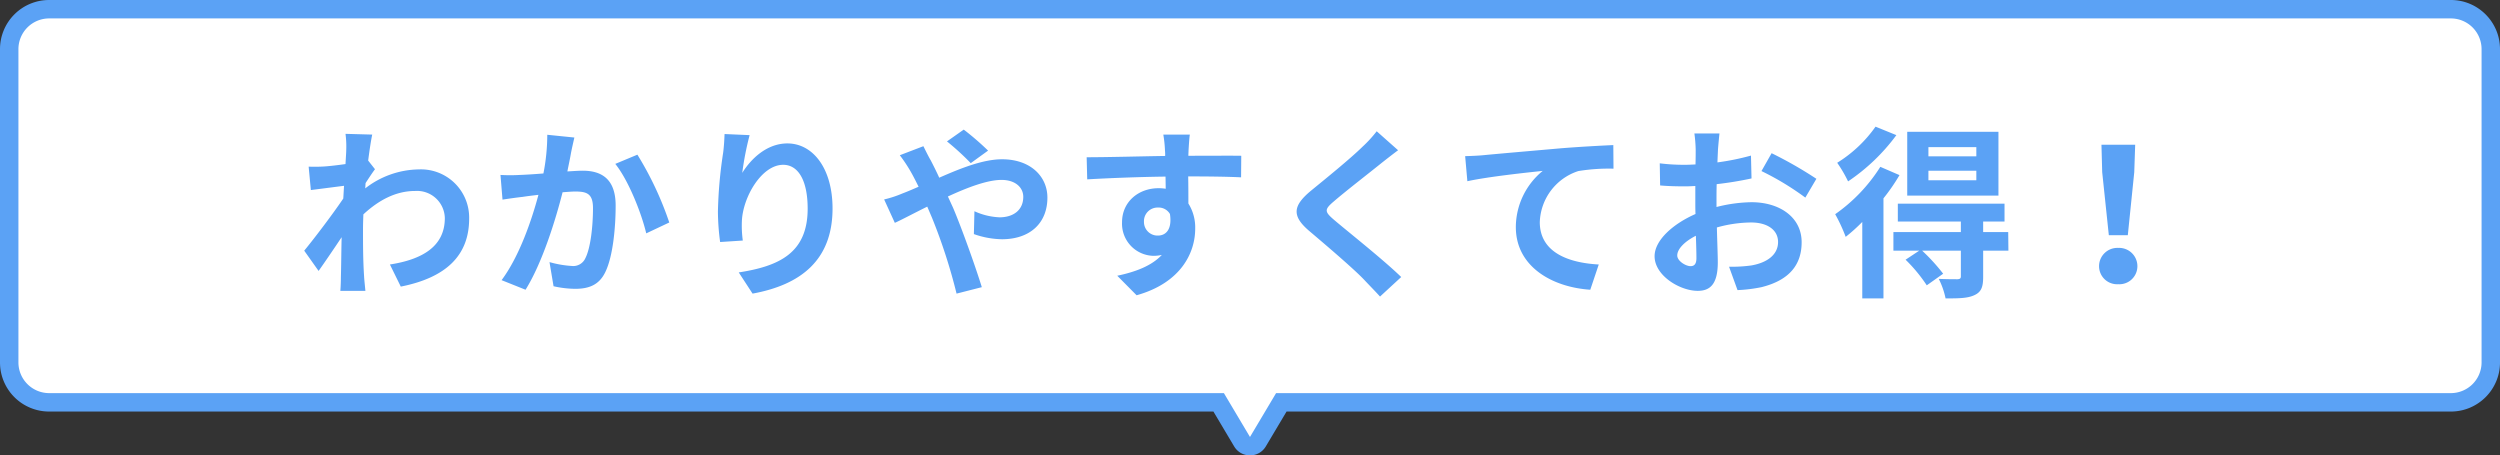
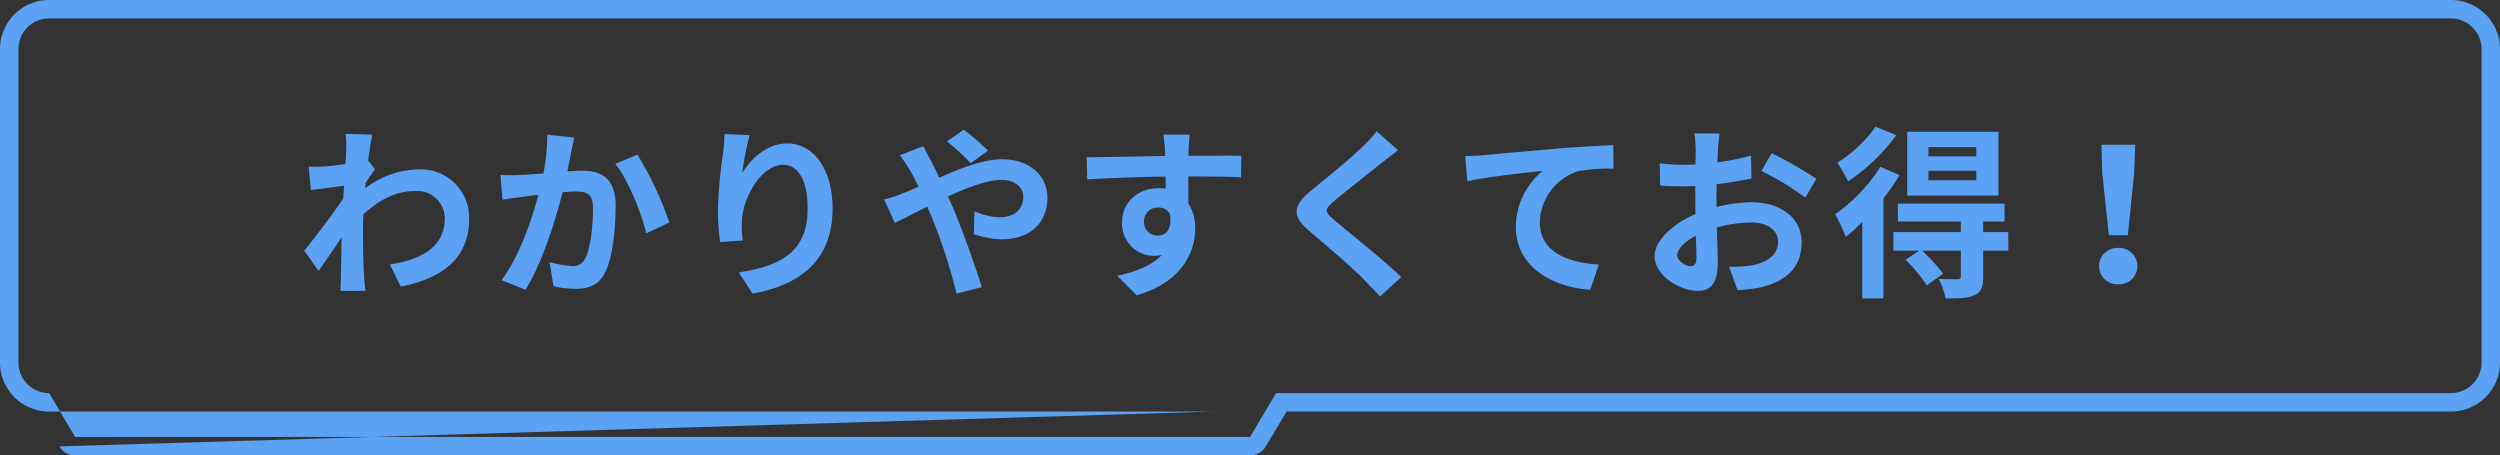
<svg xmlns="http://www.w3.org/2000/svg" width="407" height="74.137">
  <rect width="100%" height="100%" fill="#333333" stroke="none" />
  <g data-name="Group 26483">
    <g data-name="Union 1" fill="#fff">
-       <path d="M203.5 72.637c-.258 0-.898-.073-1.295-.735l-3.371-5.67-.436-.732H7.998A6.504 6.504 0 0 1 1.5 59.002V7.998A6.504 6.504 0 0 1 7.998 1.5h390.998c3.586 0 6.504 2.914 6.504 6.498v51.004c0 3.584-2.918 6.498-6.504 6.498H208.598l-.436.732-3.375 5.672a1.477 1.477 0 0 1-1.287.733z" />
-       <path d="M203.498 71.137l3.375-5.67.873-1.467h191.25A5.006 5.006 0 0 0 404 59.002V7.998A5.006 5.006 0 0 0 398.996 3H7.998A5.004 5.004 0 0 0 3 7.998v51.004A5.004 5.004 0 0 0 7.998 64h191.254l.871 1.467 3.371 5.668c0 .002.002.002.002.002h.002m.002 3c-1 0-1.998-.489-2.582-1.465L197.545 67H7.998A7.998 7.998 0 0 1 0 59.002V7.998A7.998 7.998 0 0 1 7.998 0h390.998C403.416 0 407 3.584 407 7.998v51.004c0 4.414-3.584 7.998-8.004 7.998H209.451l-3.375 5.672a2.971 2.971 0 0 1-2.576 1.465z" fill="#5ba2f5" />
+       <path d="M203.498 71.137l3.375-5.67.873-1.467h191.25A5.006 5.006 0 0 0 404 59.002V7.998A5.006 5.006 0 0 0 398.996 3H7.998A5.004 5.004 0 0 0 3 7.998v51.004A5.004 5.004 0 0 0 7.998 64l.871 1.467 3.371 5.668c0 .002.002.002.002.002h.002m.002 3c-1 0-1.998-.489-2.582-1.465L197.545 67H7.998A7.998 7.998 0 0 1 0 59.002V7.998A7.998 7.998 0 0 1 7.998 0h390.998C403.416 0 407 3.584 407 7.998v51.004c0 4.414-3.584 7.998-8.004 7.998H209.451l-3.375 5.672a2.971 2.971 0 0 1-2.576 1.465z" fill="#5ba2f5" />
    </g>
    <path data-name="Path 98840" d="M59.938 26.14c.24-1.86.48-3.39.66-4.23l-4.35-.12a15.846 15.846 0 0 1 .12 2.64c0 .33-.06 1.17-.12 2.28-1.26.18-2.55.33-3.42.39a25.267 25.267 0 0 1-2.58.03l.36 3.81c1.68-.21 3.96-.51 5.4-.69l-.12 2.07c-1.68 2.49-4.68 6.45-6.36 8.49l2.34 3.3c1.02-1.44 2.49-3.6 3.75-5.49-.06 2.52-.06 4.23-.12 6.54 0 .48-.03 1.56-.09 2.19h4.08c-.06-.66-.18-1.74-.21-2.28-.18-2.79-.18-5.28-.18-7.71 0-.78.03-1.62.06-2.46 2.49-2.31 5.28-3.81 8.43-3.81a4.526 4.526 0 0 1 4.83 4.41c0 4.65-3.72 6.75-8.94 7.56l1.77 3.6c7.38-1.47 11.13-5.07 11.13-11.07a7.85 7.85 0 0 0-8.19-8.01 14.493 14.493 0 0 0-8.73 3.09c.03-.3.03-.57.06-.87.51-.78 1.14-1.74 1.53-2.25zm29.16-4.2a32.891 32.891 0 0 1-.63 6.3c-1.5.12-2.91.21-3.84.24a27.584 27.584 0 0 1-3.15 0l.33 4.02c.93-.15 2.46-.36 3.3-.45.57-.09 1.5-.21 2.55-.33-1.08 4.05-3.09 9.99-6 13.89l3.9 1.56c2.73-4.38 4.89-11.37 6.03-15.87.84-.06 1.56-.12 2.04-.12 1.89 0 2.91.33 2.91 2.7 0 2.94-.39 6.48-1.23 8.13a2.161 2.161 0 0 1-2.22 1.29 17.1 17.1 0 0 1-3.63-.63l.66 3.93a16.584 16.584 0 0 0 3.54.42c2.25 0 3.9-.66 4.89-2.73 1.26-2.58 1.68-7.32 1.68-10.83 0-4.26-2.22-5.67-5.37-5.67-.6 0-1.5.06-2.49.12.21-1.08.45-2.16.6-3.06.15-.75.36-1.68.54-2.46zm11.07 4.74c2.13 2.64 4.26 8.01 5.04 11.31l3.75-1.77a53.547 53.547 0 0 0-5.19-11.04zm17.79-4.86c-.03.84-.09 2.04-.24 3.12a72.048 72.048 0 0 0-.84 9.51 38.432 38.432 0 0 0 .36 4.95l3.69-.24a17.841 17.841 0 0 1-.15-3.15c.15-3.9 3.21-9.18 6.72-9.18 2.46 0 3.99 2.55 3.99 7.14 0 7.2-4.62 9.36-11.22 10.38l2.25 3.45c7.86-1.44 13.02-5.46 13.02-13.86 0-6.54-3.21-10.59-7.35-10.59-3.36 0-5.94 2.52-7.35 4.8a48.506 48.506 0 0 1 1.2-6.15zm42.9 2.7a45.369 45.369 0 0 0-3.96-3.42l-2.73 1.92a42.925 42.925 0 0 1 3.87 3.54zm-14.37.75a24.641 24.641 0 0 1 1.74 2.61c.45.78.87 1.62 1.32 2.52-.9.39-1.8.78-2.67 1.11a17.684 17.684 0 0 1-2.94.96l1.74 3.81c1.26-.57 3.15-1.59 5.28-2.64l.78 1.83a89.508 89.508 0 0 1 3.99 12.33l4.11-1.05c-1.02-3.33-3.3-9.69-4.68-12.93l-.84-1.83c3.18-1.47 6.42-2.7 8.73-2.7 2.25 0 3.54 1.23 3.54 2.76 0 2.13-1.59 3.33-3.87 3.33a10.974 10.974 0 0 1-4.08-.99l-.09 3.72a14.368 14.368 0 0 0 4.56.84c4.56 0 7.41-2.61 7.41-6.78 0-3.45-2.76-6.24-7.38-6.24-3.03 0-6.63 1.41-10.23 3-.45-.99-.93-1.95-1.38-2.82-.33-.54-.93-1.77-1.2-2.31zm39.75 10.86a2.218 2.218 0 0 1 2.28-2.34 2.119 2.119 0 0 1 1.95 1.05c.39 2.58-.72 3.51-1.95 3.51a2.208 2.208 0 0 1-2.28-2.22zm15.84-10.77c-1.56-.03-5.61 0-8.61 0 0-.36.03-.66.03-.9.03-.48.12-2.07.21-2.55h-4.32a20.1 20.1 0 0 1 .27 2.58 7.615 7.615 0 0 1 .03.9c-3.99.06-9.39.21-12.78.21l.09 3.6c3.66-.21 8.25-.39 12.75-.45l.03 1.98a7.128 7.128 0 0 0-1.17-.09c-3.24 0-5.94 2.19-5.94 5.55a5.234 5.234 0 0 0 5.13 5.46 6.414 6.414 0 0 0 1.35-.15c-1.65 1.77-4.26 2.76-7.26 3.39l3.15 3.18c7.26-2.04 9.54-6.96 9.54-10.83a7.326 7.326 0 0 0-1.11-4.11c0-1.29 0-2.91-.03-4.41 4.02 0 6.81.06 8.61.15zm22.05-3.99a20.52 20.52 0 0 1-2.28 2.49c-2.01 1.98-6.09 5.28-8.4 7.17-2.97 2.46-3.21 4.11-.27 6.6 2.73 2.31 7.26 6.18 8.88 7.89.84.9 1.77 1.83 2.61 2.76l3.45-3.18c-2.94-2.85-8.67-7.38-10.89-9.27-1.62-1.38-1.65-1.71-.06-3.06 1.98-1.71 5.91-4.74 7.83-6.3.69-.54 1.68-1.32 2.61-2.01zm14.4 4.05l.36 4.08c3.45-.75 9.72-1.41 12.27-1.68a11.874 11.874 0 0 0-4.38 9.15c0 6.42 5.88 9.78 12.12 10.2l1.38-4.11c-5.01-.27-9.6-2.01-9.6-6.9a9.058 9.058 0 0 1 6.27-8.31 30.679 30.679 0 0 1 5.73-.39l-.03-3.84c-2.07.09-5.34.27-8.4.51-5.43.48-10.35.9-12.81 1.14-.6.06-1.74.12-2.91.15zm36.69 17.91c-.78 0-2.16-.84-2.16-1.74 0-1.05 1.2-2.28 3.03-3.21.06 1.56.09 2.91.09 3.66 0 1.02-.42 1.29-.96 1.29zm4.23-10.68c0-.87 0-1.77.03-2.67a57.377 57.377 0 0 0 5.67-.93l-.09-3.72a40.685 40.685 0 0 1-5.46 1.11c.03-.75.06-1.47.09-2.13.06-.75.18-2.04.24-2.58h-4.08a23.584 23.584 0 0 1 .21 2.61c0 .51 0 1.38-.03 2.43-.6.03-1.17.06-1.71.06a32.547 32.547 0 0 1-4.11-.24l.06 3.6c1.29.12 2.79.15 4.14.15.48 0 1.02-.03 1.59-.06v2.49c0 .69 0 1.38.03 2.07-3.63 1.59-6.66 4.26-6.66 6.87 0 3.15 4.11 5.64 7.02 5.64 1.92 0 3.27-.96 3.27-4.65 0-1.02-.09-3.3-.15-5.67a21.09 21.09 0 0 1 5.58-.81c2.58 0 4.38 1.17 4.38 3.18 0 2.16-1.92 3.39-4.32 3.81a22.711 22.711 0 0 1-3.66.21l1.38 3.81a24.2 24.2 0 0 0 3.9-.48c4.71-1.17 6.54-3.81 6.54-7.32 0-4.08-3.6-6.51-8.16-6.51a24.181 24.181 0 0 0-5.7.78zm7.32-4.8a45.13 45.13 0 0 1 7.14 4.32l1.8-3.06a65.628 65.628 0 0 0-7.29-4.17zm34.98-2.4h-7.8v-1.5h7.8zm0 3.9h-7.8v-1.56h7.8zm3.6-7.89h-14.85v10.38h14.85zm-20.01-.84a21.4 21.4 0 0 1-6.24 5.88 22.137 22.137 0 0 1 1.77 3.03 31.762 31.762 0 0 0 7.86-7.53zm.78 6.54a26.93 26.93 0 0 1-7.35 7.71 26.622 26.622 0 0 1 1.71 3.69 28.183 28.183 0 0 0 2.7-2.43v12.45h3.45V32.29a31.679 31.679 0 0 0 2.61-3.78zm20.82 10.62h-4.08v-1.71h3.48v-2.91h-17.37v2.91h10.26v1.71h-10.98v3.03h4.2l-2.22 1.47a25.272 25.272 0 0 1 3.45 4.17l2.67-1.89a31.542 31.542 0 0 0-3.42-3.75h6.3v4.17c0 .33-.12.45-.54.48-.39 0-1.8 0-3.06-.06a12.535 12.535 0 0 1 1.11 3.18c2.04 0 3.54 0 4.65-.51 1.17-.51 1.47-1.35 1.47-3v-4.26h4.11zm16.38.51h3.09l1.05-10.26.15-4.47h-5.49l.12 4.47zm1.53 7.98a2.935 2.935 0 0 0 3.12-2.94 2.976 2.976 0 0 0-3.12-2.97 2.976 2.976 0 0 0-3.12 2.97 2.935 2.935 0 0 0 3.12 2.94z" fill="#5ba2f5" />
  </g>
</svg>